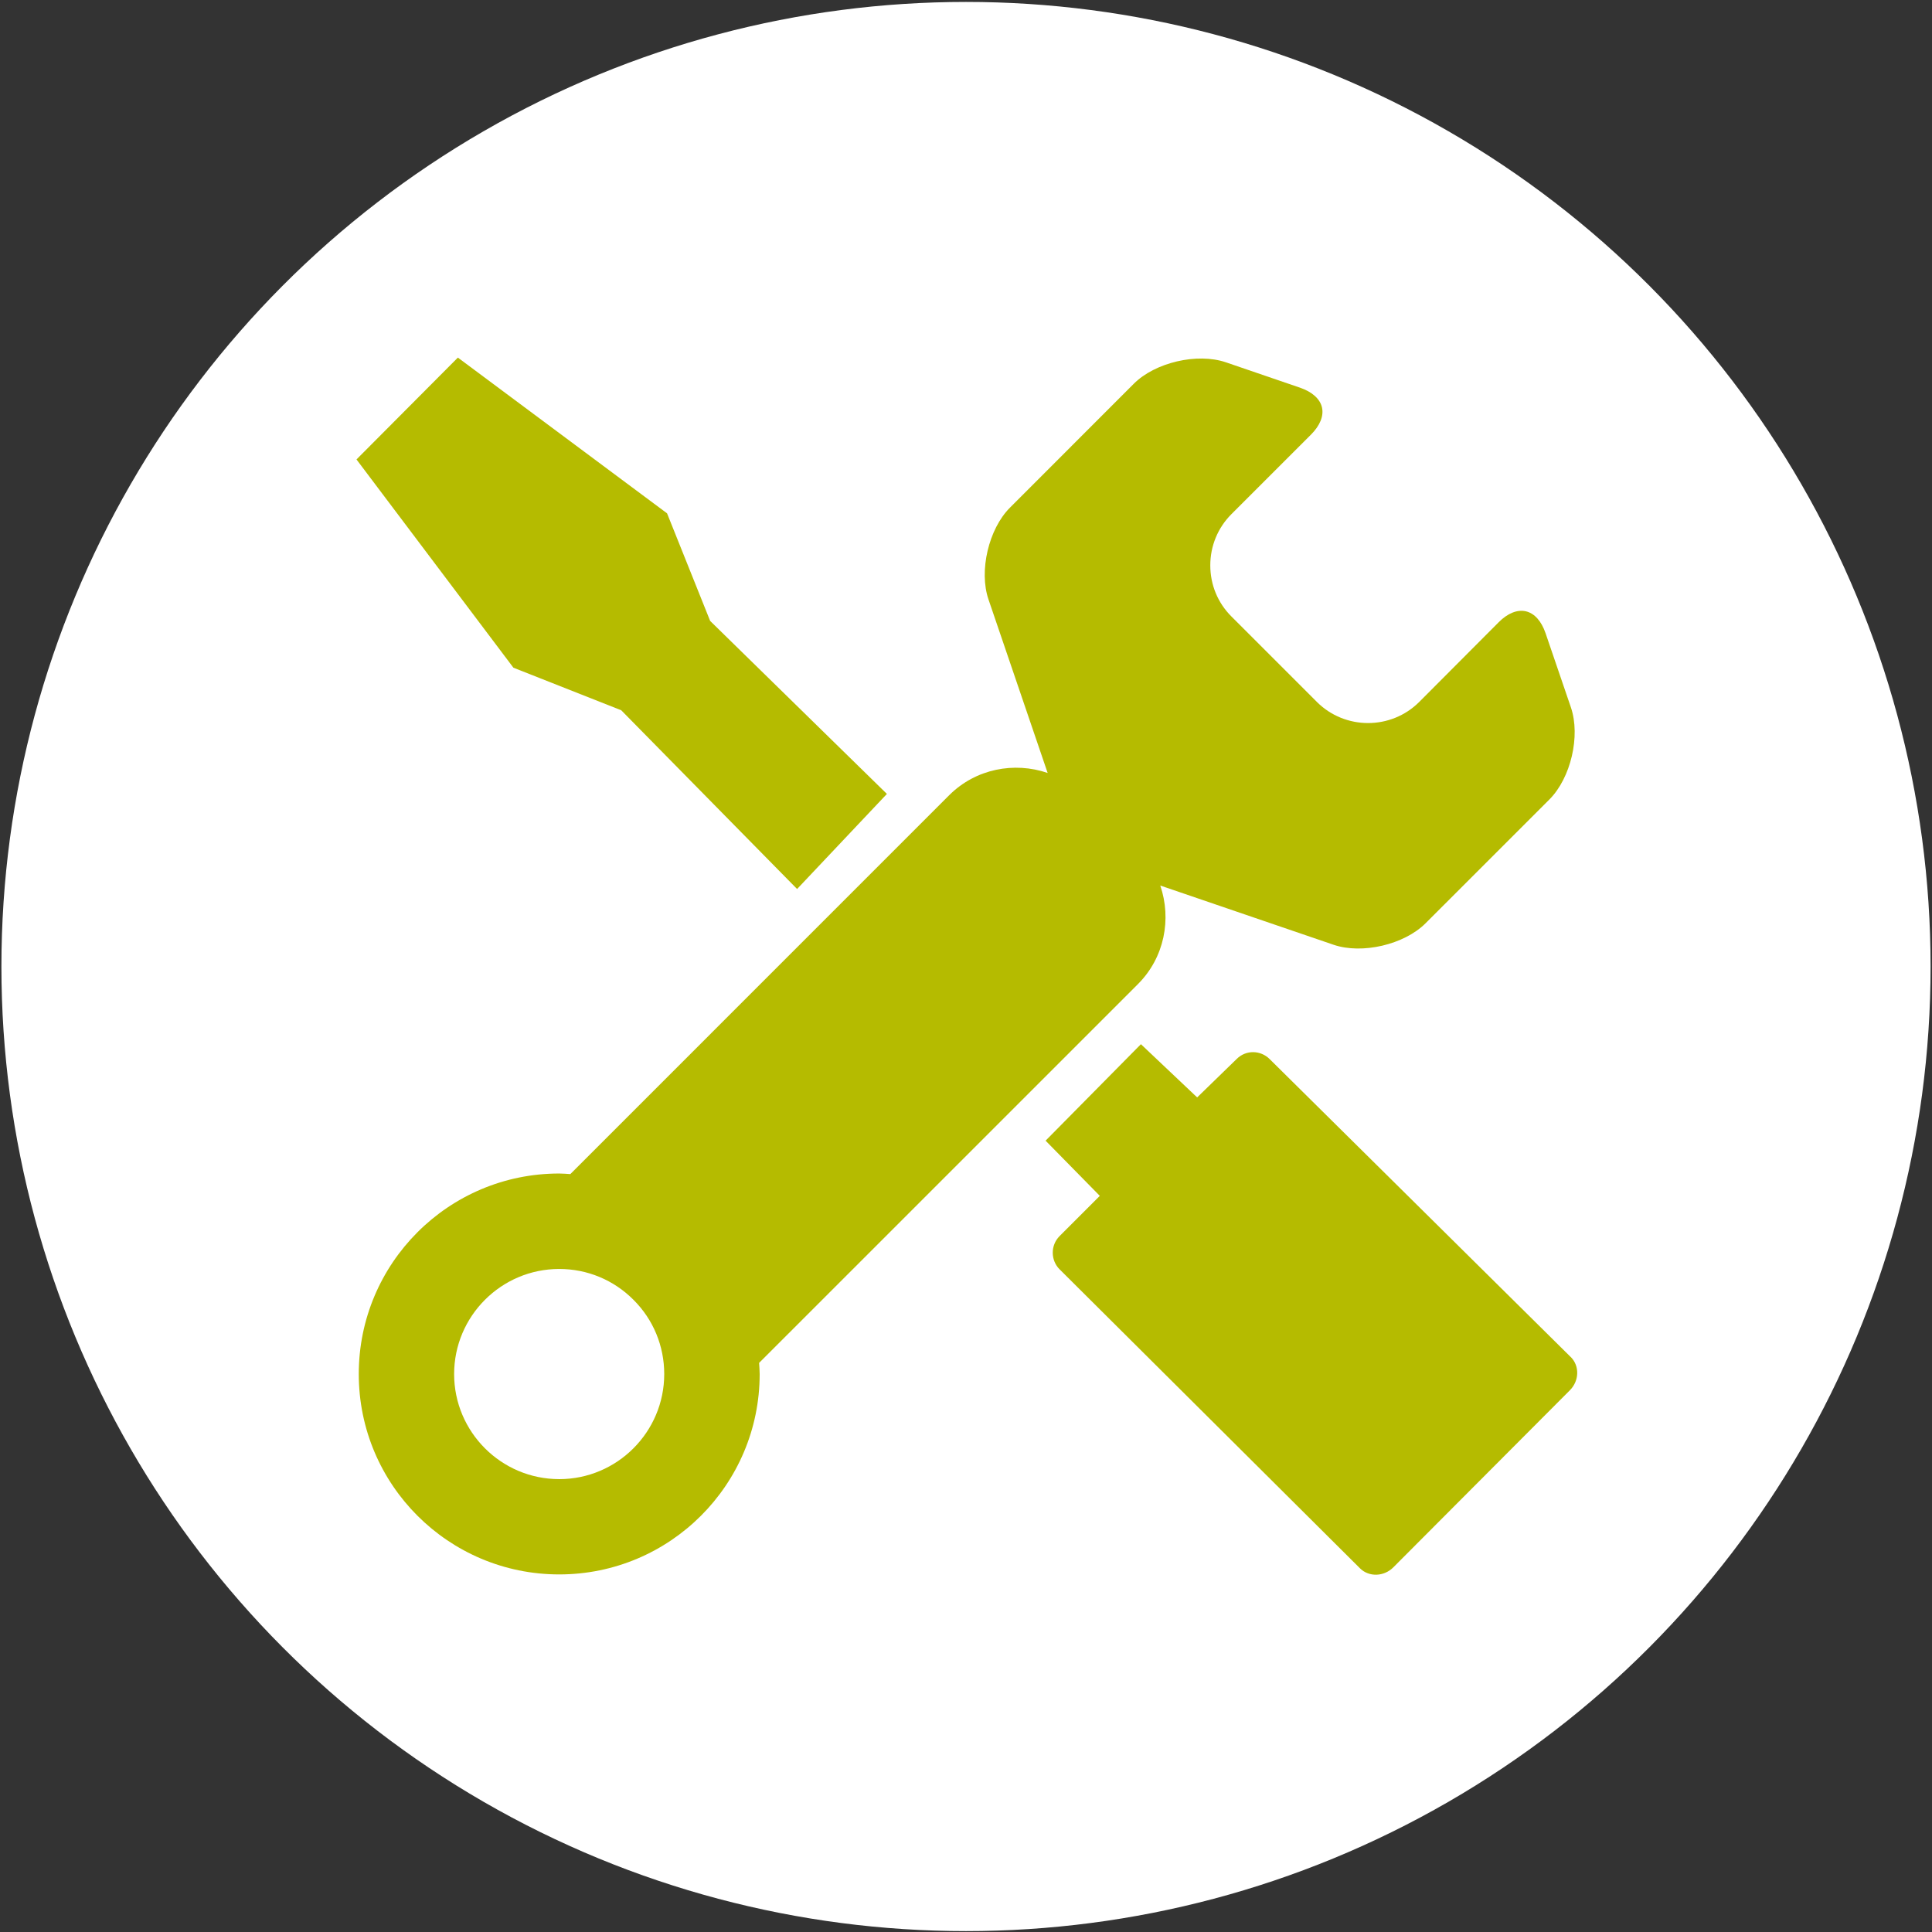
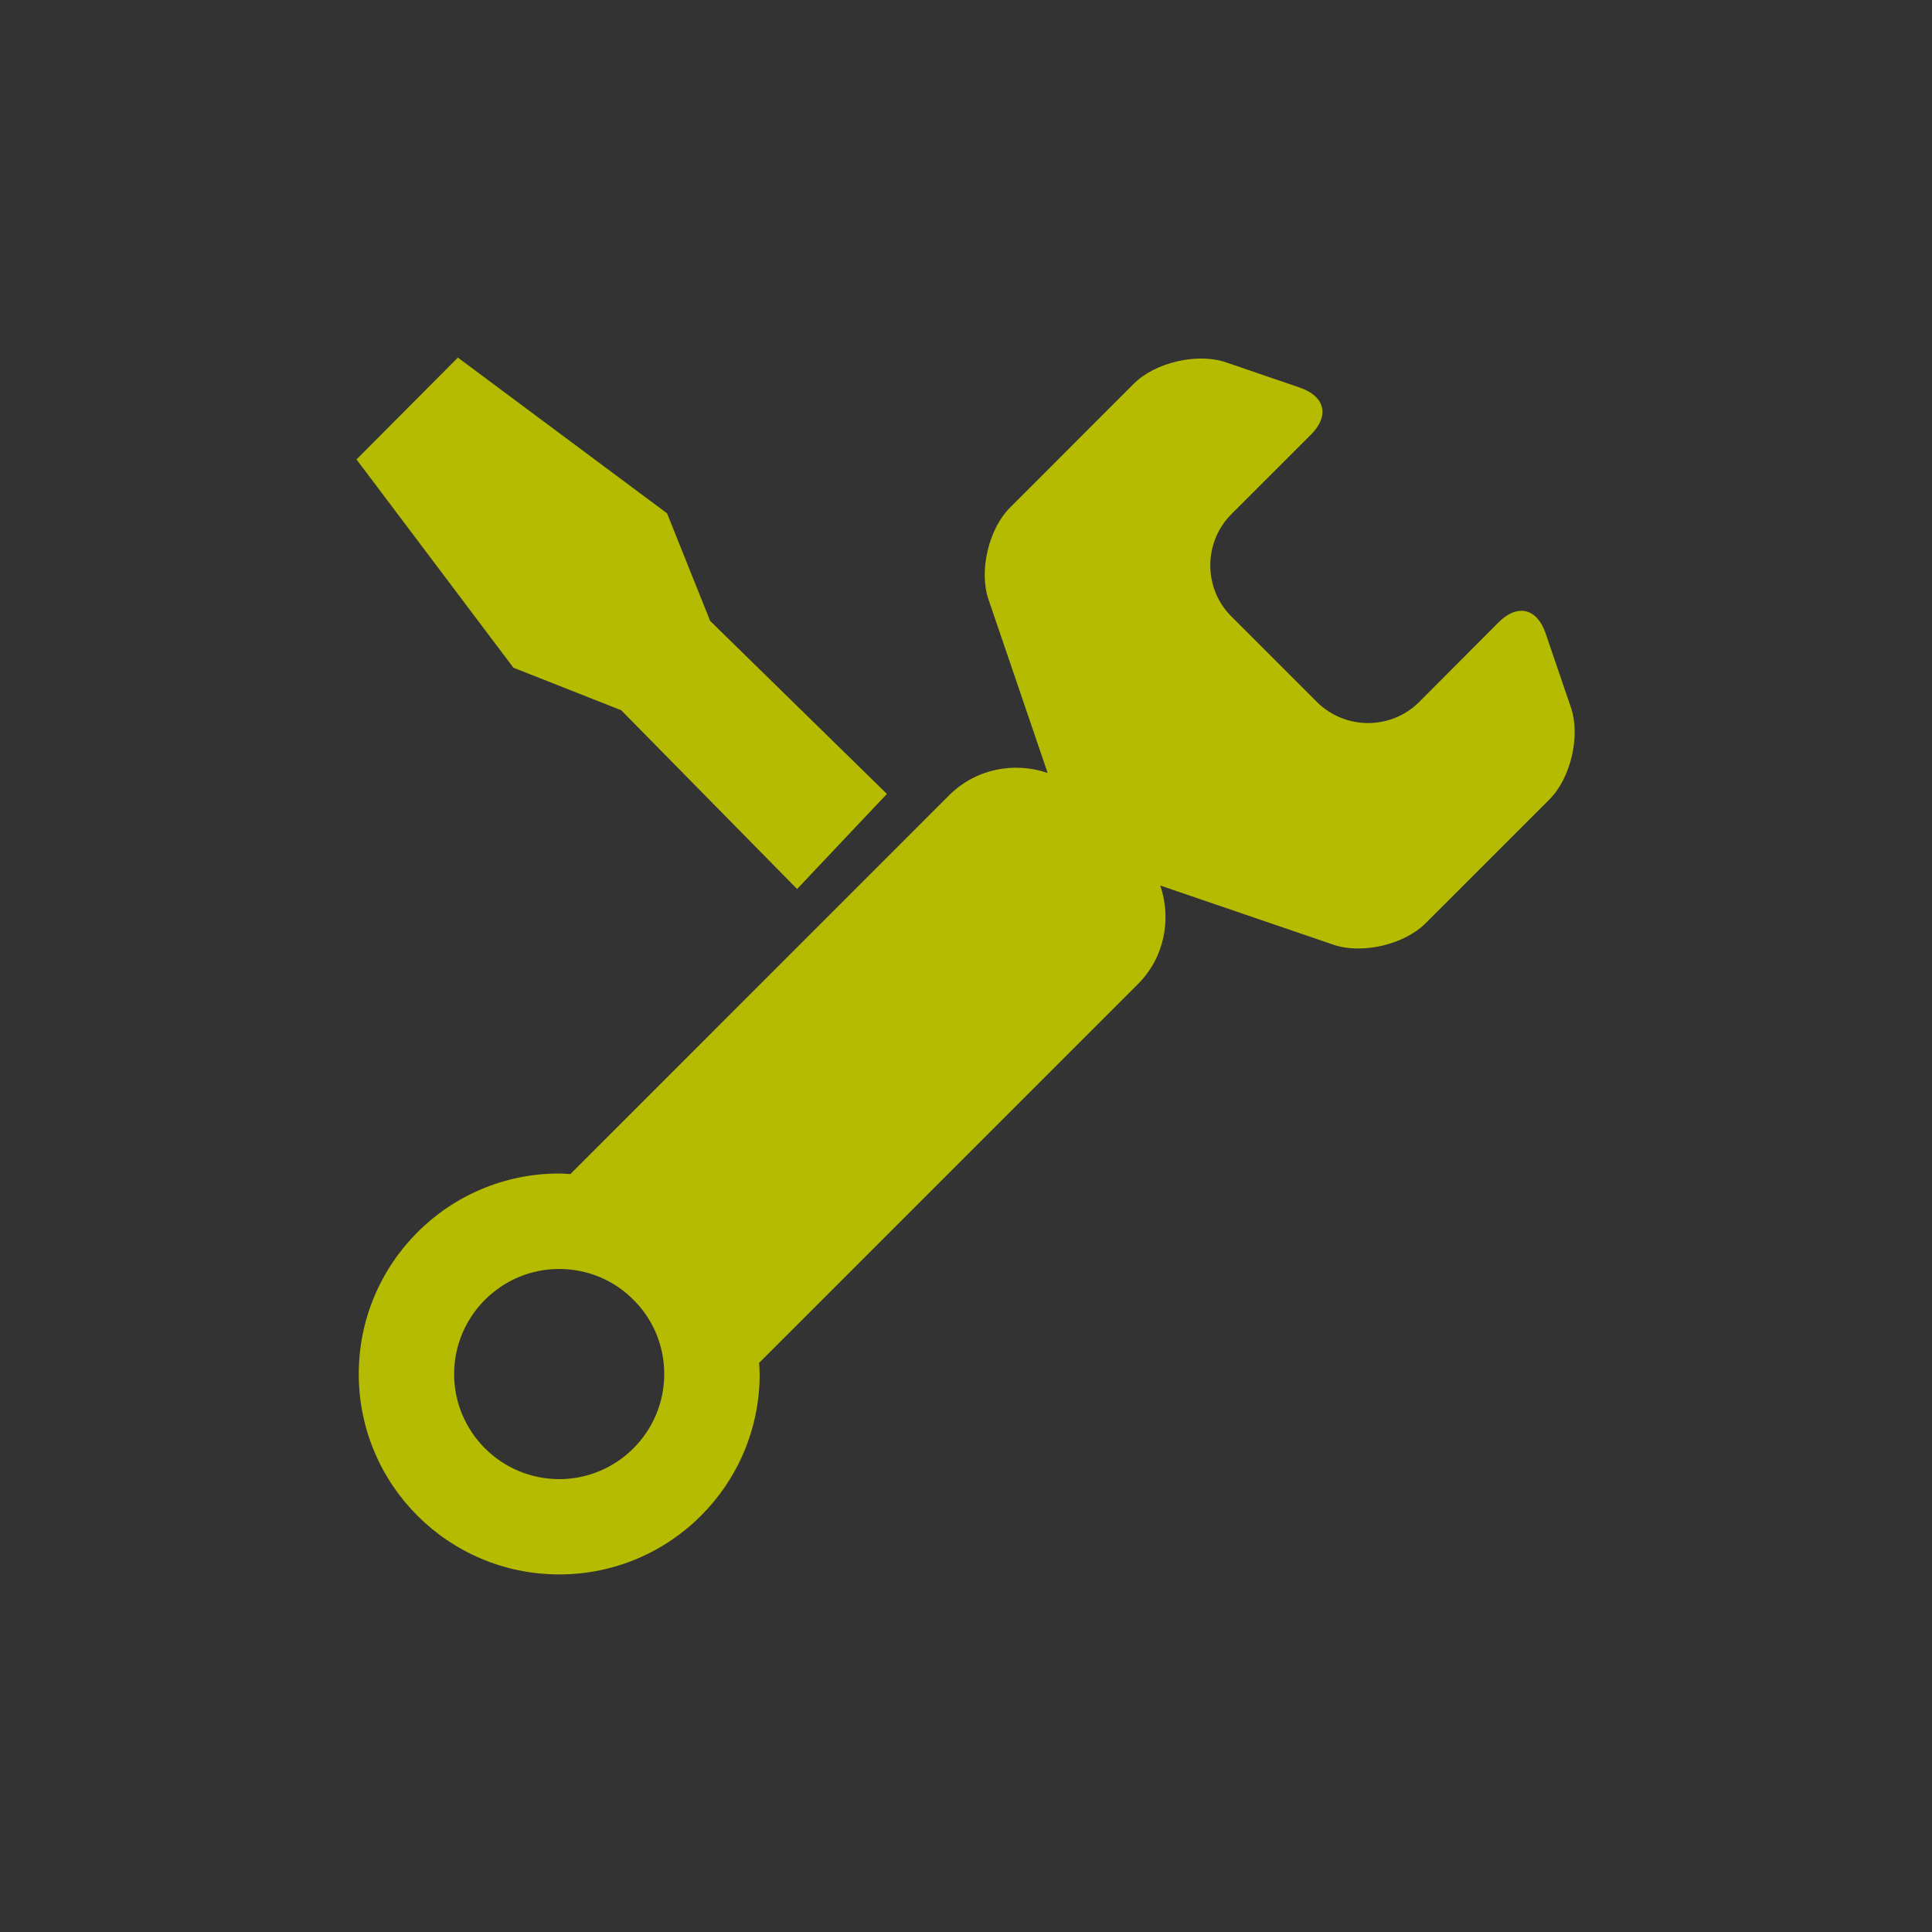
<svg xmlns="http://www.w3.org/2000/svg" id="Ebene_2" data-name="Ebene 2" viewBox="0 0 1080 1080">
  <rect x="0" y="0" width="1080" height="1080" fill="#333333" stroke="none" />
  <defs>
    <style>
      .cls-1 {
        fill: #fff;
      }

      .cls-2 {
        fill: #b5bb00;
      }
    </style>
  </defs>
-   <circle id="Kreis" class="cls-1" cx="540" cy="540.29" r="539.21" />
  <g>
    <path class="cls-2" d="M636.13,550.1c14.84-14.83,18.86-36.38,12.47-55.08l96.88,33.11c15.95,5.44,39.49-.09,51.42-12.01l69.25-69.24c11.93-11.96,17.44-35.45,12.01-51.4l-14.18-41.51c-2.32-6.78-6.19-11.11-10.98-12.24-4.74-1.11-10.16,1-15.23,6.11l-44.45,44.59c-15.78,15.71-41.45,15.67-57.2-.07l-47.79-47.79c-7.58-7.57-11.77-17.7-11.77-28.53s4.2-21.03,11.87-28.69l44.43-44.41c5.07-5.09,7.24-10.5,6.11-15.27-1.12-4.72-5.45-8.61-12.23-10.95l-41.52-14.21c-16.01-5.41-39.53.09-51.43,12.01l-69.22,69.26c-11.93,11.92-17.42,35.43-12.01,51.28l33.08,97.03c-18.66-6.39-40.22-2.38-55.05,12.45l-211.77,211.78c-2.07-.12-4.11-.32-6.21-.32-61.88,0-112.06,50.17-112.06,112.09s50.18,112.02,112.06,112.02,112.05-50.12,112.05-112.02c0-2.11-.2-4.17-.32-6.22l211.81-211.78ZM312.6,826.84c-32.39,0-58.74-26.36-58.74-58.73s26.36-58.75,58.74-58.75c15.69,0,30.45,6.13,41.52,17.24,11.1,11.06,17.19,25.82,17.19,41.52,0,32.37-26.34,58.73-58.71,58.73Z" />
    <polygon class="cls-2" points="347.27 397.04 445.58 496.96 495.78 443.81 396.98 347.1 372.89 286.96 255.95 199.9 199.28 256.83 287 373.25 347.27 397.04" />
-     <path class="cls-2" d="M878.05,758.59l-168.35-166.6c-4.98-4.95-13.15-5.26-18.4,0l-22.08,21.47-31.44-29.75-53.29,53.93,30.31,30.86-22.47,22.47c-5.25,5.26-4.98,13.64,0,18.6l167.94,167.15c4.98,4.95,13.36,4.7,18.61-.57l98.71-99c5.25-5.26,5.47-13.62.48-18.57Z" />
  </g>
</svg>